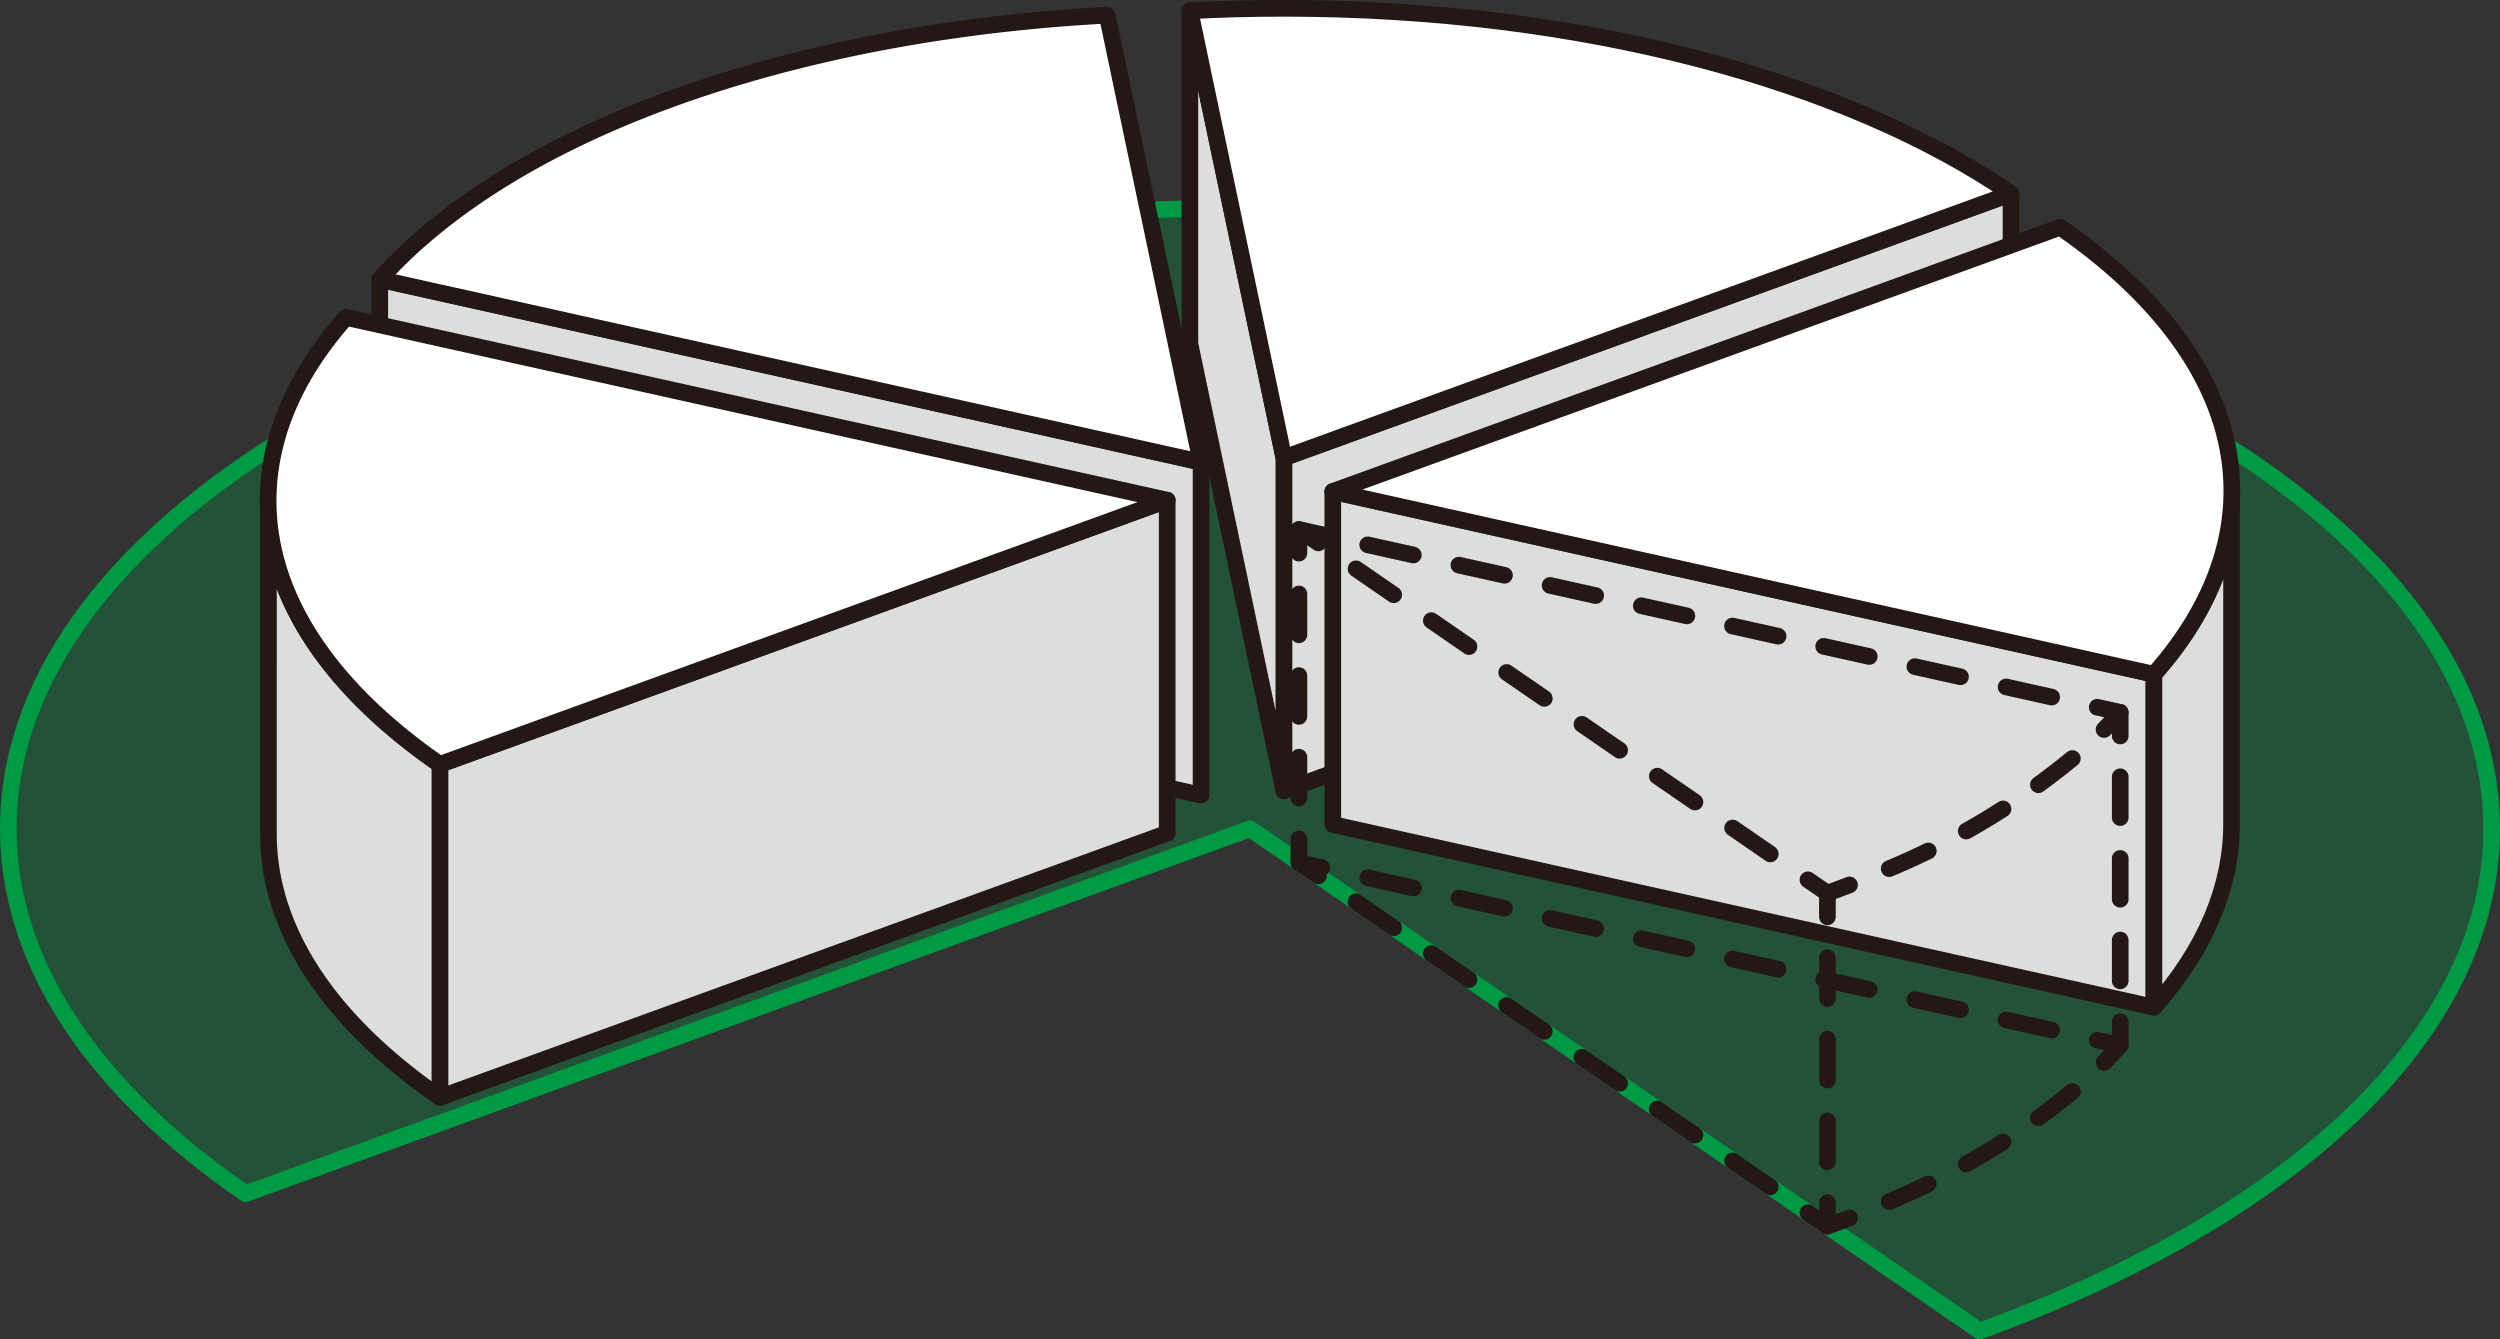
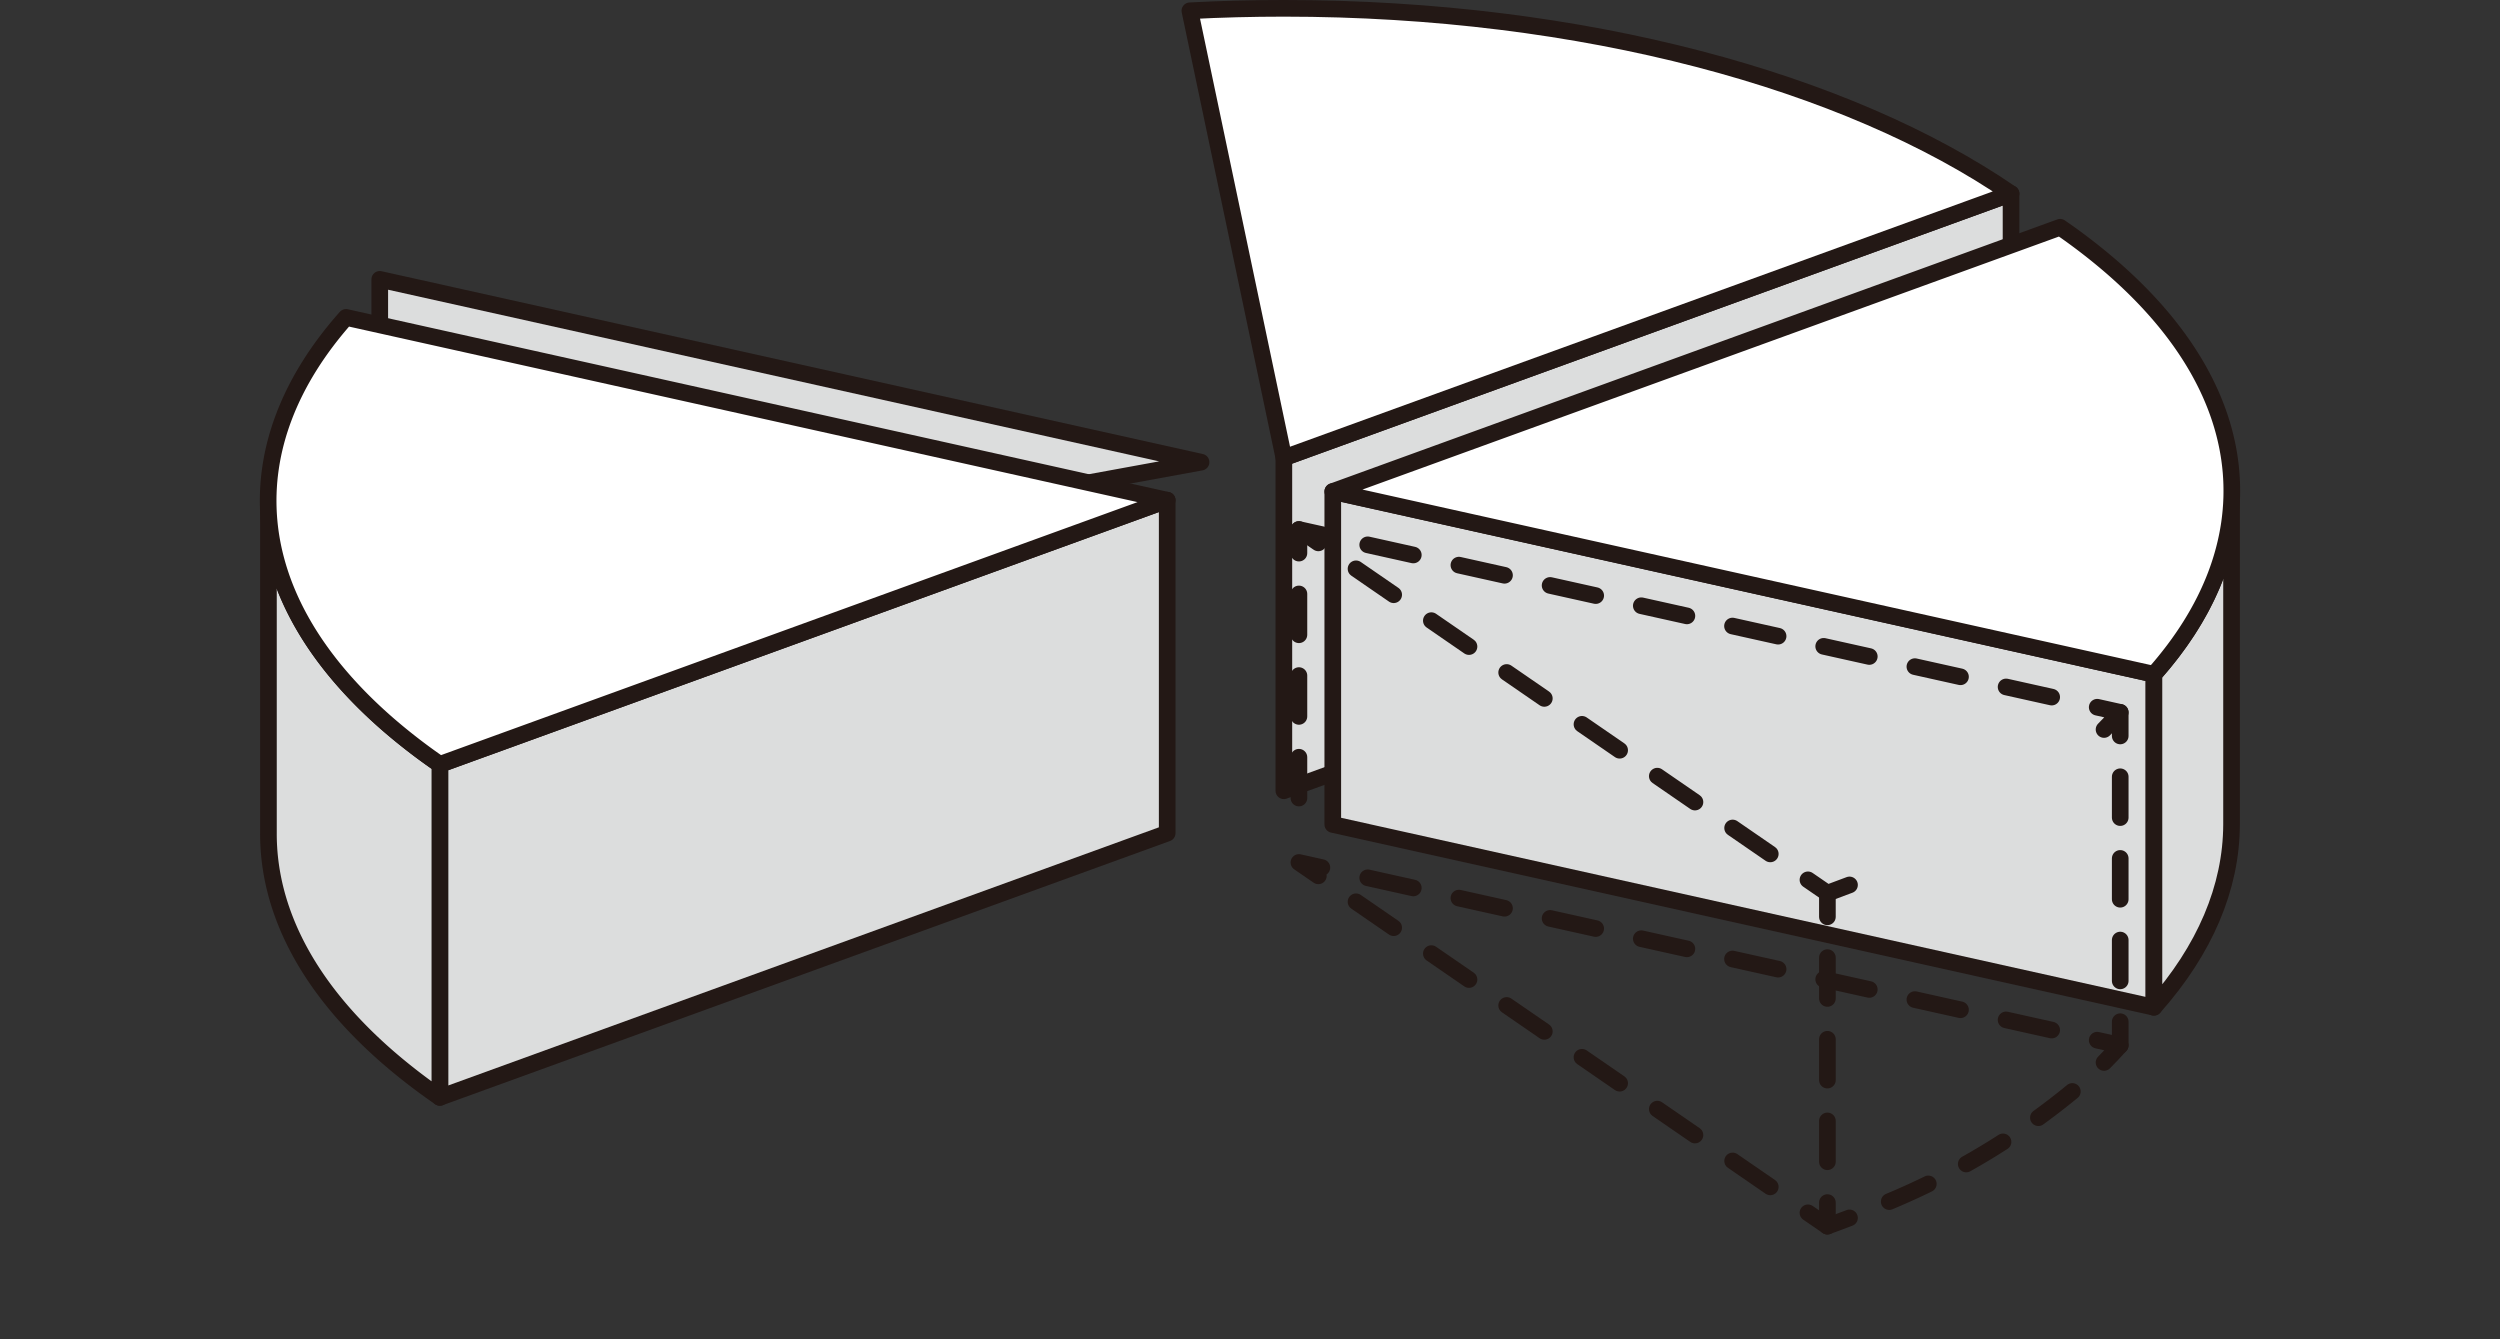
<svg xmlns="http://www.w3.org/2000/svg" id="第_問_2_" data-name="第１問[2]" viewBox="0 0 150.167 80.449">
  <rect x="0" y="0" width="150.167" height="80.449" fill="#333333" stroke="none" />
  <title>1477：n進法の計算（小数）</title>
-   <path d="M43.412,536.244l60.33-21.916,10.895,7.498,32.937,22.667c18.631-6.78,30.751-17.762,30.751-30.165,0-20.596-33.392-37.292-74.583-37.292s-74.583,16.696-74.583,37.292C29.159,522.52,34.456,530.091,43.412,536.244Z" transform="translate(-28.659 -464.544)" fill="#094" fill-opacity="0.3" stroke="#094" stroke-linecap="round" stroke-linejoin="round" />
  <polygon points="120.797 11.632 77.117 27.5 77.117 47.5 120.797 31.632 120.797 11.632" fill="#dcdddd" stroke="#231815" stroke-linecap="round" stroke-linejoin="round" />
-   <path d="M105.776,512.044s-3.048-14.501-5.645-26.853v-20c2.597,12.352,5.645,26.853,5.645,26.853Z" transform="translate(-28.659 -464.544)" fill="#dcdddd" stroke="#231815" stroke-linecap="round" stroke-linejoin="round" />
  <path d="M105.776,492.044l43.68-15.868c-9.817-6.745-25.72-11.132-43.68-11.132q-2.86,0-5.645.147C102.728,477.543,105.776,492.044,105.776,492.044Z" transform="translate(-28.659 -464.544)" fill="#fff" stroke="#231815" stroke-linecap="round" stroke-linejoin="round" />
-   <path d="M100.803,492.305,51.47,481.323v20l49.333,10.982Z" transform="translate(-28.659 -464.544)" fill="#dcdddd" stroke="#231815" stroke-linecap="round" stroke-linejoin="round" />
-   <path d="M100.803,492.305,95.16,465.457c-16.591.879-32.142,5.571-41.122,13.348A28.131,28.131,0,0,0,51.47,481.323Z" transform="translate(-28.659 -464.544)" fill="#fff" stroke="#231815" stroke-linecap="round" stroke-linejoin="round" />
+   <path d="M100.803,492.305,51.47,481.323v20Z" transform="translate(-28.659 -464.544)" fill="#dcdddd" stroke="#231815" stroke-linecap="round" stroke-linejoin="round" />
  <polygon points="129.38 40.503 80.056 29.523 80.056 49.523 129.38 60.503 129.38 40.503" fill="#dcdddd" stroke="#231815" stroke-linecap="round" stroke-linejoin="round" />
  <path d="M162.701,514.066c-.01,3.788-1.6,7.533-4.662,10.98v-20c3.063-3.447,4.652-7.192,4.662-10.98Z" transform="translate(-28.659 -464.544)" fill="#dcdddd" stroke="#231815" stroke-linecap="round" stroke-linejoin="round" />
  <path d="M108.715,494.066l49.324,10.98c6.773-7.623,6.422-16.703-2.558-24.48a35.448,35.448,0,0,0-3.077-2.371Z" transform="translate(-28.659 -464.544)" fill="#fff" stroke="#231815" stroke-linecap="round" stroke-linejoin="round" />
  <path d="M98.769,494.589,55.081,510.46v20L98.769,514.589Z" transform="translate(-28.659 -464.544)" fill="#dcdddd" stroke="#231815" stroke-linecap="round" stroke-linejoin="round" />
  <path d="M44.783,514.589c-.012,4.589,2.301,9.24,7.221,13.5a35.417,35.417,0,0,0,3.077,2.371v-20a35.417,35.417,0,0,1-3.077-2.371c-4.92-4.26-7.233-8.911-7.221-13.5Z" transform="translate(-28.659 -464.544)" fill="#dcdddd" stroke="#231815" stroke-linecap="round" stroke-linejoin="round" />
  <path d="M98.769,494.589l-49.324-10.98c-6.773,7.623-6.422,16.703,2.558,24.48a35.446,35.446,0,0,0,3.077,2.371Z" transform="translate(-28.659 -464.544)" fill="#fff" stroke="#231815" stroke-linecap="round" stroke-linejoin="round" />
  <path d="M137.257,537.393l1.168.803q.671-.243,1.328-.497" transform="translate(-28.659 -464.544)" fill="none" stroke="#231815" stroke-linecap="round" stroke-linejoin="round" />
  <path d="M142.139,536.72a44.147,44.147,0,0,0,11.307-6.87q.342-.296.667-.595" transform="translate(-28.659 -464.544)" fill="none" stroke="#231815" stroke-linecap="round" stroke-linejoin="round" stroke-dasharray="2.576 2.576" />
  <path d="M155.042,528.363q.509-.512.972-1.03l-1.382-.308" transform="translate(-28.659 -464.544)" fill="none" stroke="#231815" stroke-linecap="round" stroke-linejoin="round" />
  <path d="M151.897,526.416l-42.464-9.453" transform="translate(-28.659 -464.544)" fill="none" stroke="#231815" stroke-linecap="round" stroke-linejoin="round" stroke-dasharray="2.806 2.806" />
  <path d="M108.06,516.657l-1.379-.307,1.167.803" transform="translate(-28.659 -464.544)" fill="none" stroke="#231815" stroke-linecap="round" stroke-linejoin="round" />
  <polyline points="81.452 54.167 85.978 57.282 107.468 72.071" fill="none" stroke="#231815" stroke-linecap="round" stroke-linejoin="round" stroke-dasharray="2.746 2.746" />
  <path d="M137.257,517.393l1.168.803q.671-.243,1.328-.497" transform="translate(-28.659 -464.544)" fill="none" stroke="#231815" stroke-linecap="round" stroke-linejoin="round" />
-   <path d="M142.139,516.72a44.147,44.147,0,0,0,11.307-6.87q.342-.296.667-.595" transform="translate(-28.659 -464.544)" fill="none" stroke="#231815" stroke-linecap="round" stroke-linejoin="round" stroke-dasharray="2.576 2.576" />
  <path d="M155.042,508.363q.509-.512.972-1.03l-1.382-.308" transform="translate(-28.659 -464.544)" fill="none" stroke="#231815" stroke-linecap="round" stroke-linejoin="round" />
  <path d="M151.897,506.416l-42.464-9.453" transform="translate(-28.659 -464.544)" fill="none" stroke="#231815" stroke-linecap="round" stroke-linejoin="round" stroke-dasharray="2.806 2.806" />
  <path d="M108.06,496.657l-1.379-.307,1.167.803" transform="translate(-28.659 -464.544)" fill="none" stroke="#231815" stroke-linecap="round" stroke-linejoin="round" />
  <polyline points="81.452 34.167 85.978 37.282 107.468 52.071" fill="none" stroke="#231815" stroke-linecap="round" stroke-linejoin="round" stroke-dasharray="2.746 2.746" />
  <line x1="109.766" y1="53.652" x2="109.766" y2="55.07" fill="none" stroke="#231815" stroke-linecap="round" stroke-linejoin="round" />
  <line x1="109.766" y1="57.522" x2="109.766" y2="71.009" fill="none" stroke="#231815" stroke-linecap="round" stroke-linejoin="round" stroke-dasharray="2.452 2.452" />
  <line x1="109.766" y1="72.235" x2="109.766" y2="73.652" fill="none" stroke="#231815" stroke-linecap="round" stroke-linejoin="round" />
  <line x1="127.355" y1="42.789" x2="127.355" y2="44.206" fill="none" stroke="#231815" stroke-linecap="round" stroke-linejoin="round" />
  <line x1="127.355" y1="46.658" x2="127.355" y2="60.145" fill="none" stroke="#231815" stroke-linecap="round" stroke-linejoin="round" stroke-dasharray="2.452 2.452" />
  <line x1="127.355" y1="61.371" x2="127.355" y2="62.789" fill="none" stroke="#231815" stroke-linecap="round" stroke-linejoin="round" />
  <line x1="78.022" y1="31.806" x2="78.022" y2="33.224" fill="none" stroke="#231815" stroke-linecap="round" stroke-linejoin="round" />
  <line x1="78.022" y1="35.676" x2="78.022" y2="49.163" fill="none" stroke="#231815" stroke-linecap="round" stroke-linejoin="round" stroke-dasharray="2.452 2.452" />
-   <line x1="78.022" y1="50.389" x2="78.022" y2="51.806" fill="none" stroke="#231815" stroke-linecap="round" stroke-linejoin="round" />
</svg>